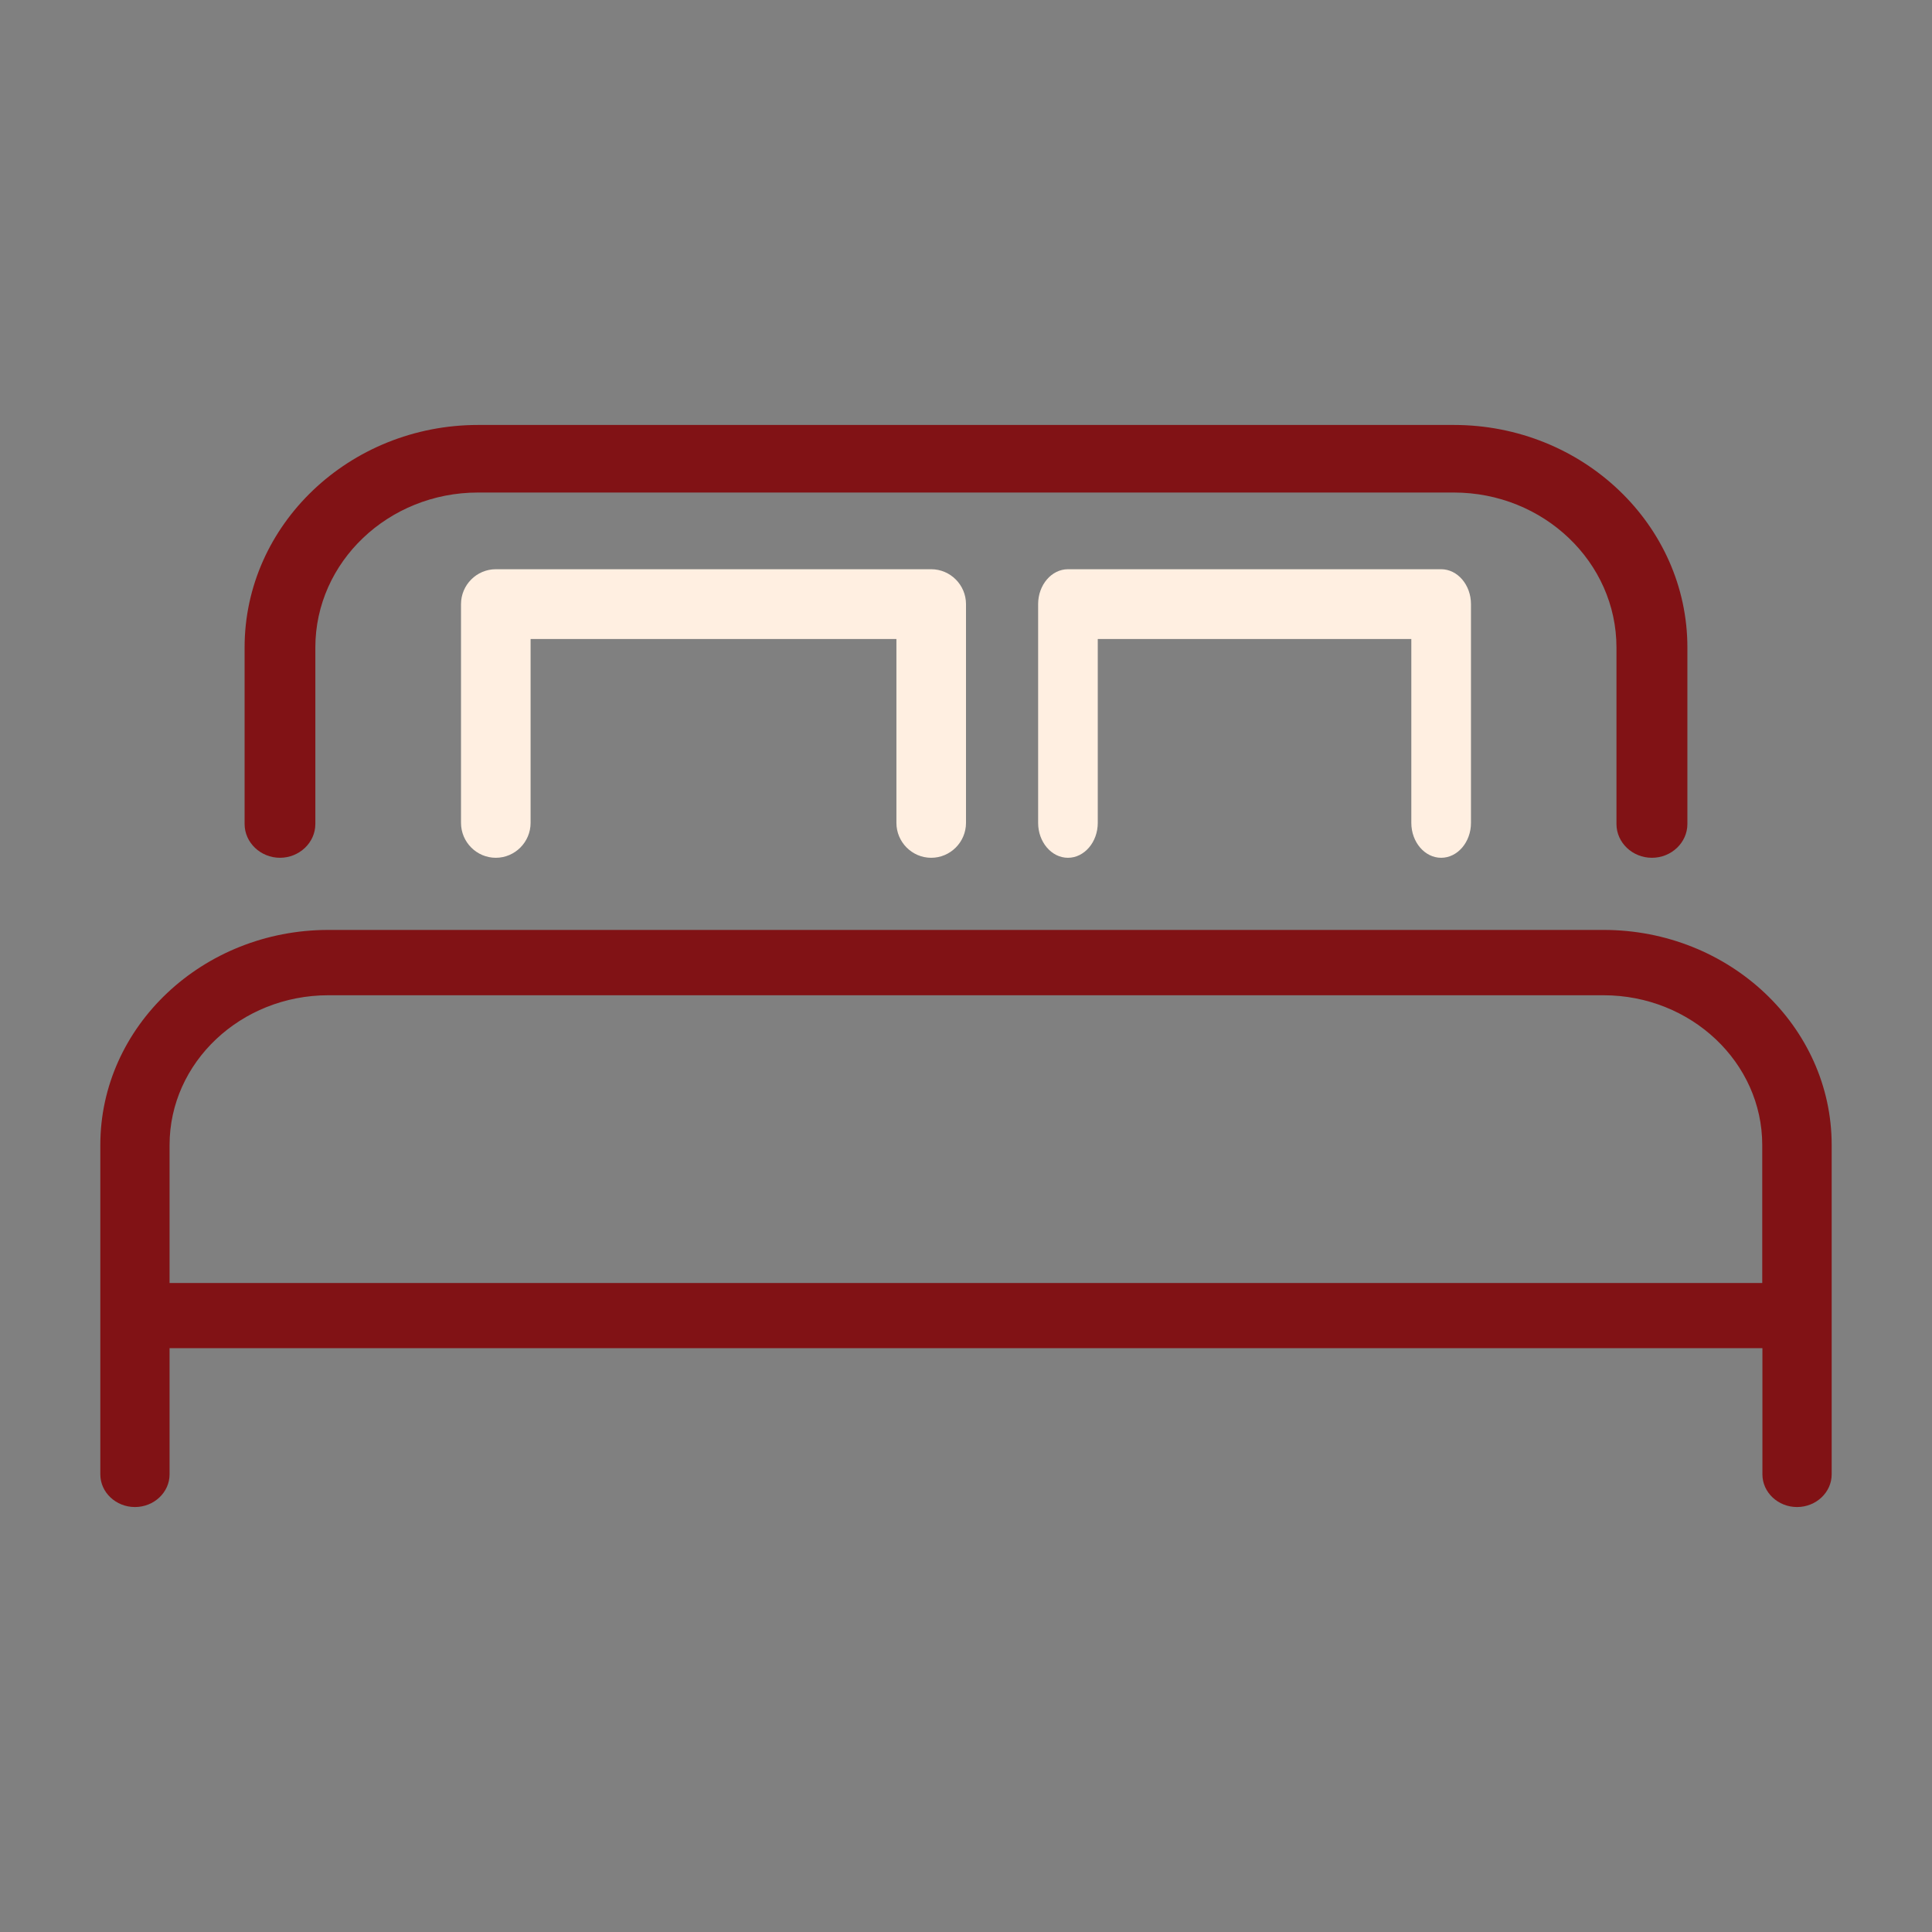
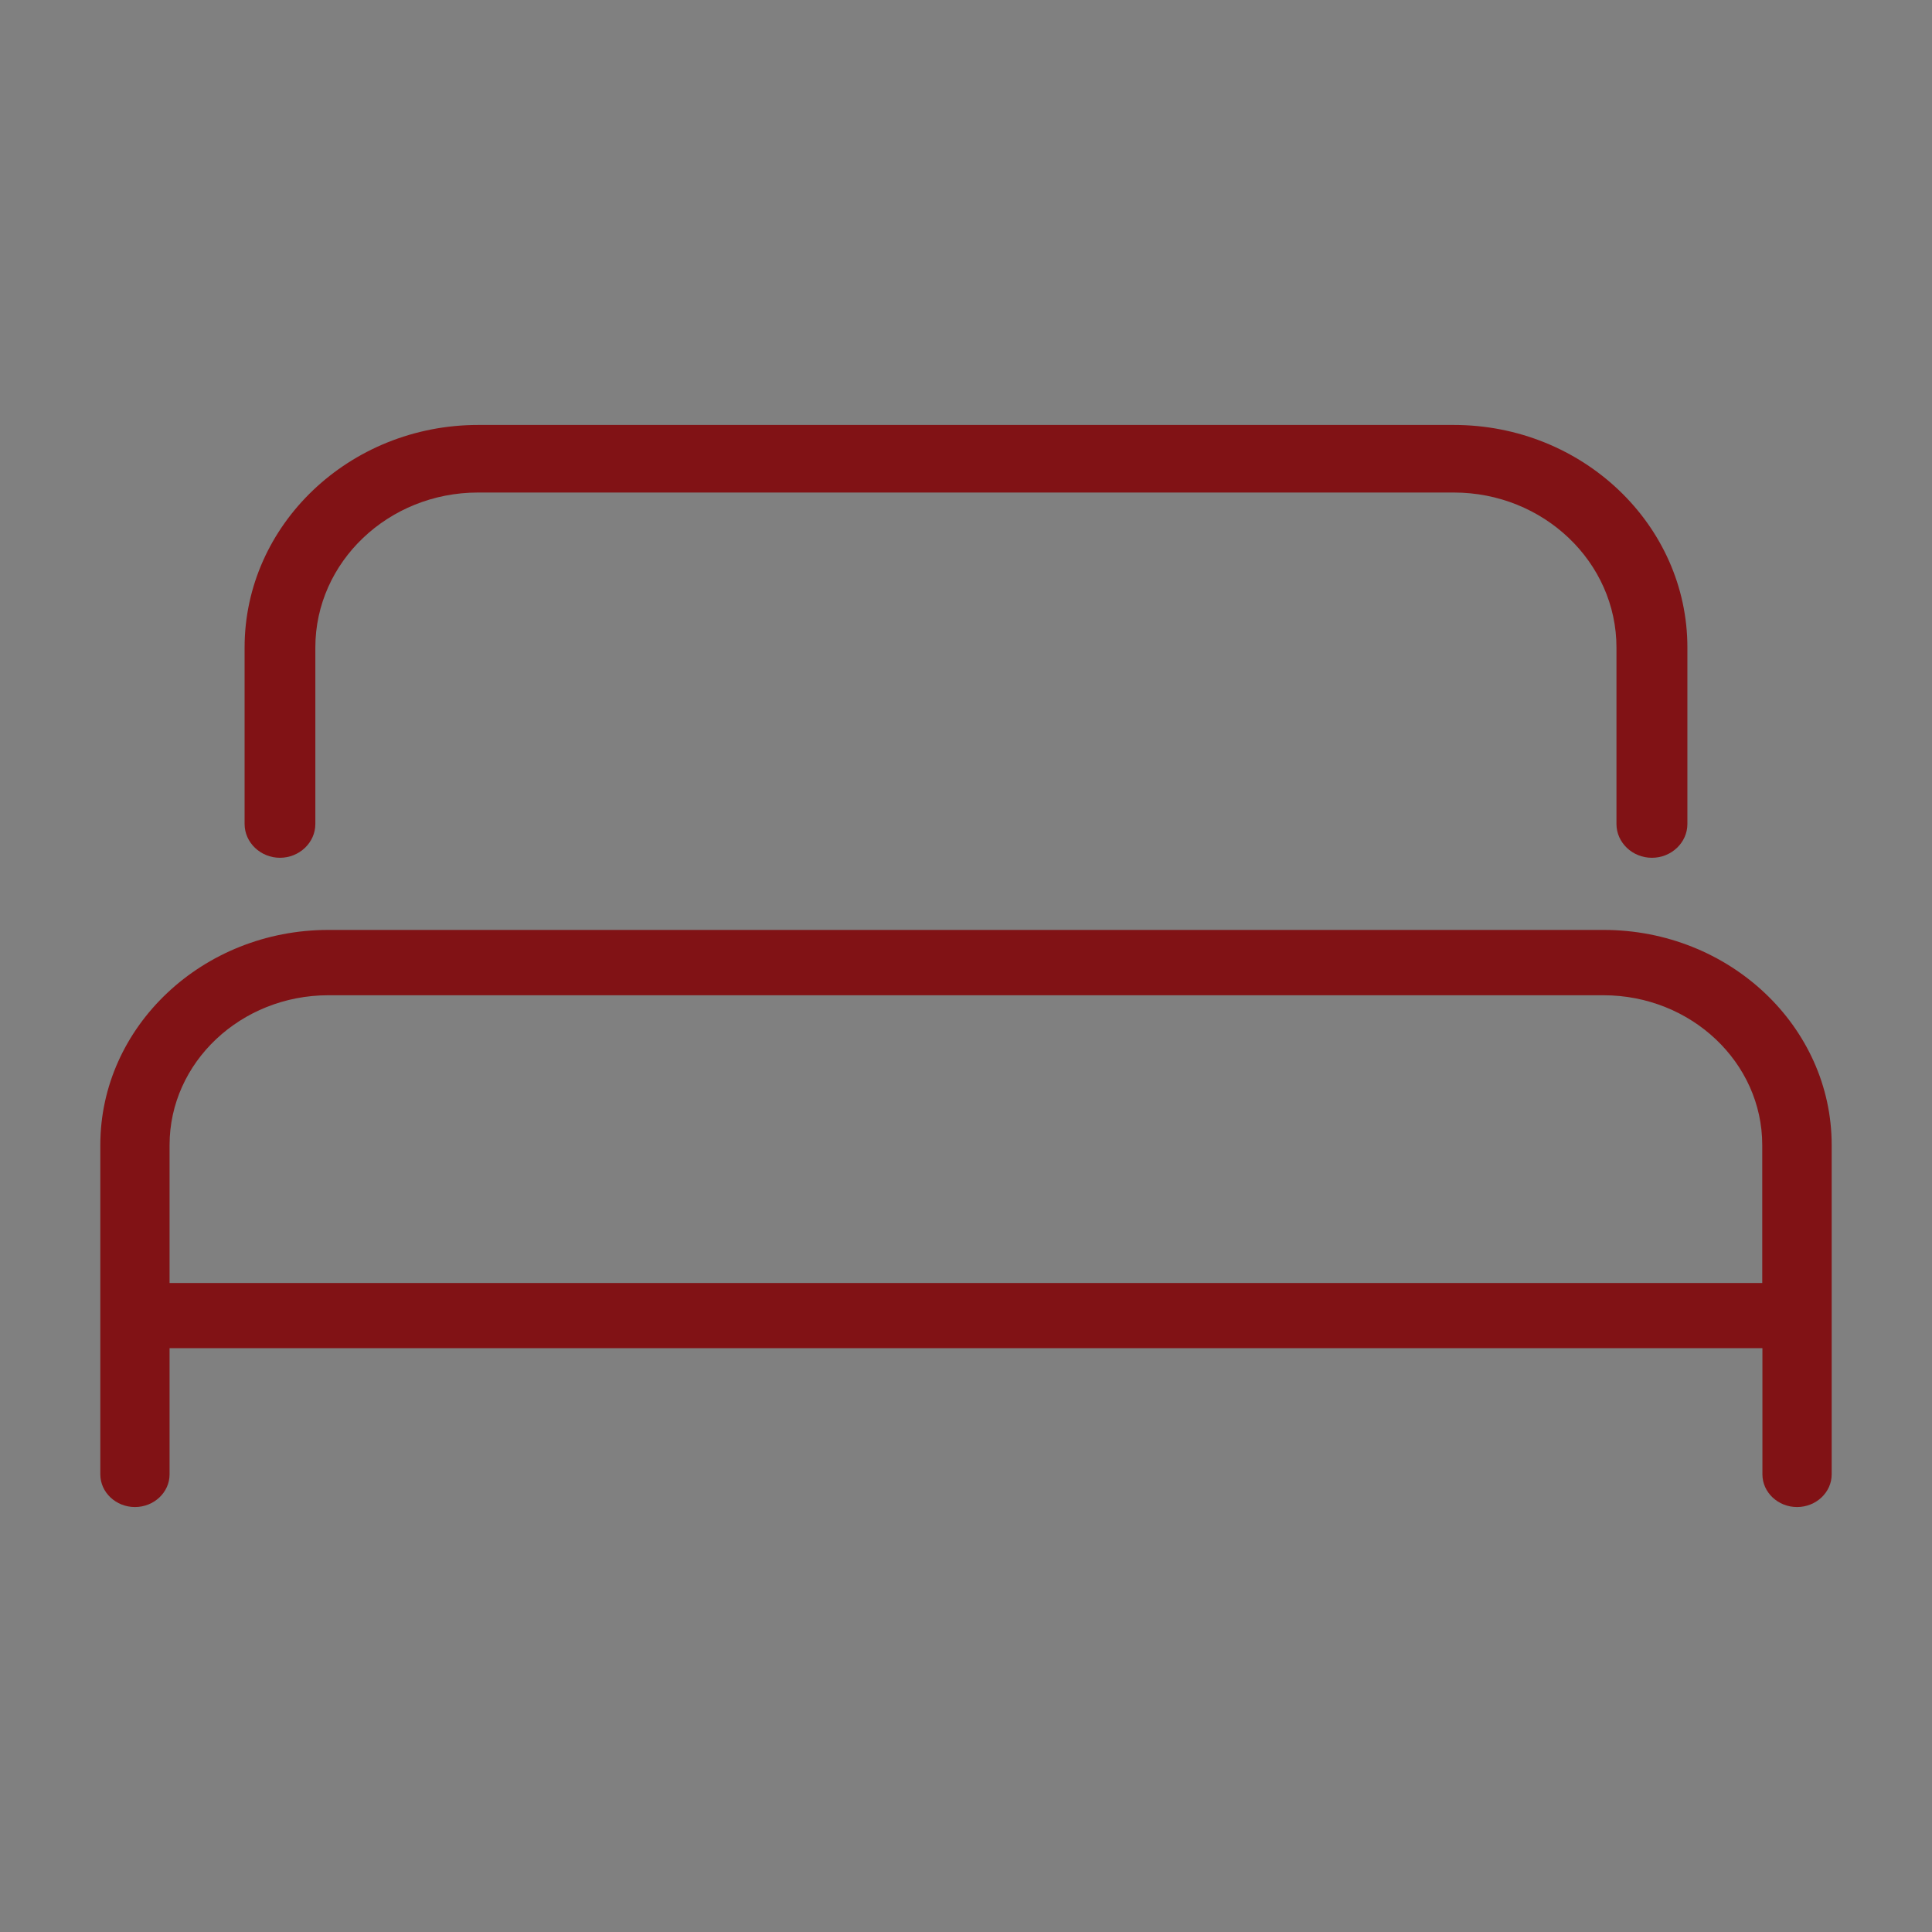
<svg xmlns="http://www.w3.org/2000/svg" xml:space="preserve" width="33.867mm" height="33.867mm" version="1.1" style="shape-rendering:geometricPrecision; text-rendering:geometricPrecision; image-rendering:optimizeQuality; fill-rule:evenodd; clip-rule:evenodd" viewBox="0 0 3386.66 3386.66">
  <rect x="0" y="0" width="3386.66" height="3386.66" fill="#808080" stroke="none" />
  <defs>
    <style type="text/css">
   
    .fil0 {fill:#811215;fill-rule:nonzero}
    .fil1 {fill:#FFEFE1;fill-rule:nonzero}
   
  </style>
  </defs>
  <g id="Layer_x0020_1">
    <path class="fil0" d="M2811.08 1630.1l-2235.52 0c-220.34,0 -399.71,169.18 -399.71,377.01l0 577.38c0,31.49 27.31,57.25 60.72,57.25 33.36,0 60.67,-25.76 60.67,-57.25l0 -221.27 2792.14 0 0 221.27c0,31.49 27.32,57.25 60.71,57.25 33.39,0 60.71,-25.76 60.71,-57.25l0 -577.38c0,-207.83 -179.38,-377.01 -399.72,-377.01zm-2320.47 -126.46c34.21,0 62.17,-26.65 62.17,-59.23l0 -309.46c0,-149.87 128.08,-271.58 285.06,-271.58l1710.64 0c157.27,0 285.06,122.01 285.06,271.58l0 309.46c0,32.58 27.97,59.23 62.16,59.23 34.2,0 62.17,-26.65 62.17,-59.23l0 -309.46c0,-215.03 -183.71,-390.03 -409.39,-390.03l-1710.32 0c-225.69,0 -409.4,175 -409.4,390.03l0 309.46c0,32.58 27.98,59.23 62.17,59.23l-0.32 0zm-193.37 503.47c0,-144.86 125.06,-262.5 278.32,-262.5l2235.22 0c153.58,0 278.3,117.94 278.3,262.5l0 241.89 -2791.84 0 0 -241.89z" />
-     <path class="fil1" d="M2526.23 1503.64c28.75,0 52.28,-27.51 52.28,-61.16l0 -383.49c0,-33.65 -23.53,-61.17 -52.28,-61.17l-654.18 0c-28.75,0 -52.28,27.52 -52.28,61.17l0 383.49c0,33.65 23.53,61.16 52.28,61.16 28.74,0 52.26,-27.51 52.26,-61.16l0 -322.32 549.64 0 0 322.32c0,33.65 23.54,61.16 52.28,61.16zm-893.9 0c33.56,0 61,-27.51 61,-61.16l0 -383.49c0,-33.65 -27.44,-61.17 -61,-61.17l-763.22 0c-33.54,0 -60.99,27.52 -60.99,61.17l0 383.49c0,33.65 27.45,61.16 60.99,61.16 33.54,0 60.98,-27.51 60.98,-61.16l0 -322.32 641.26 0 0 322.32c0,33.65 27.44,61.16 60.98,61.16z" />
  </g>
</svg>